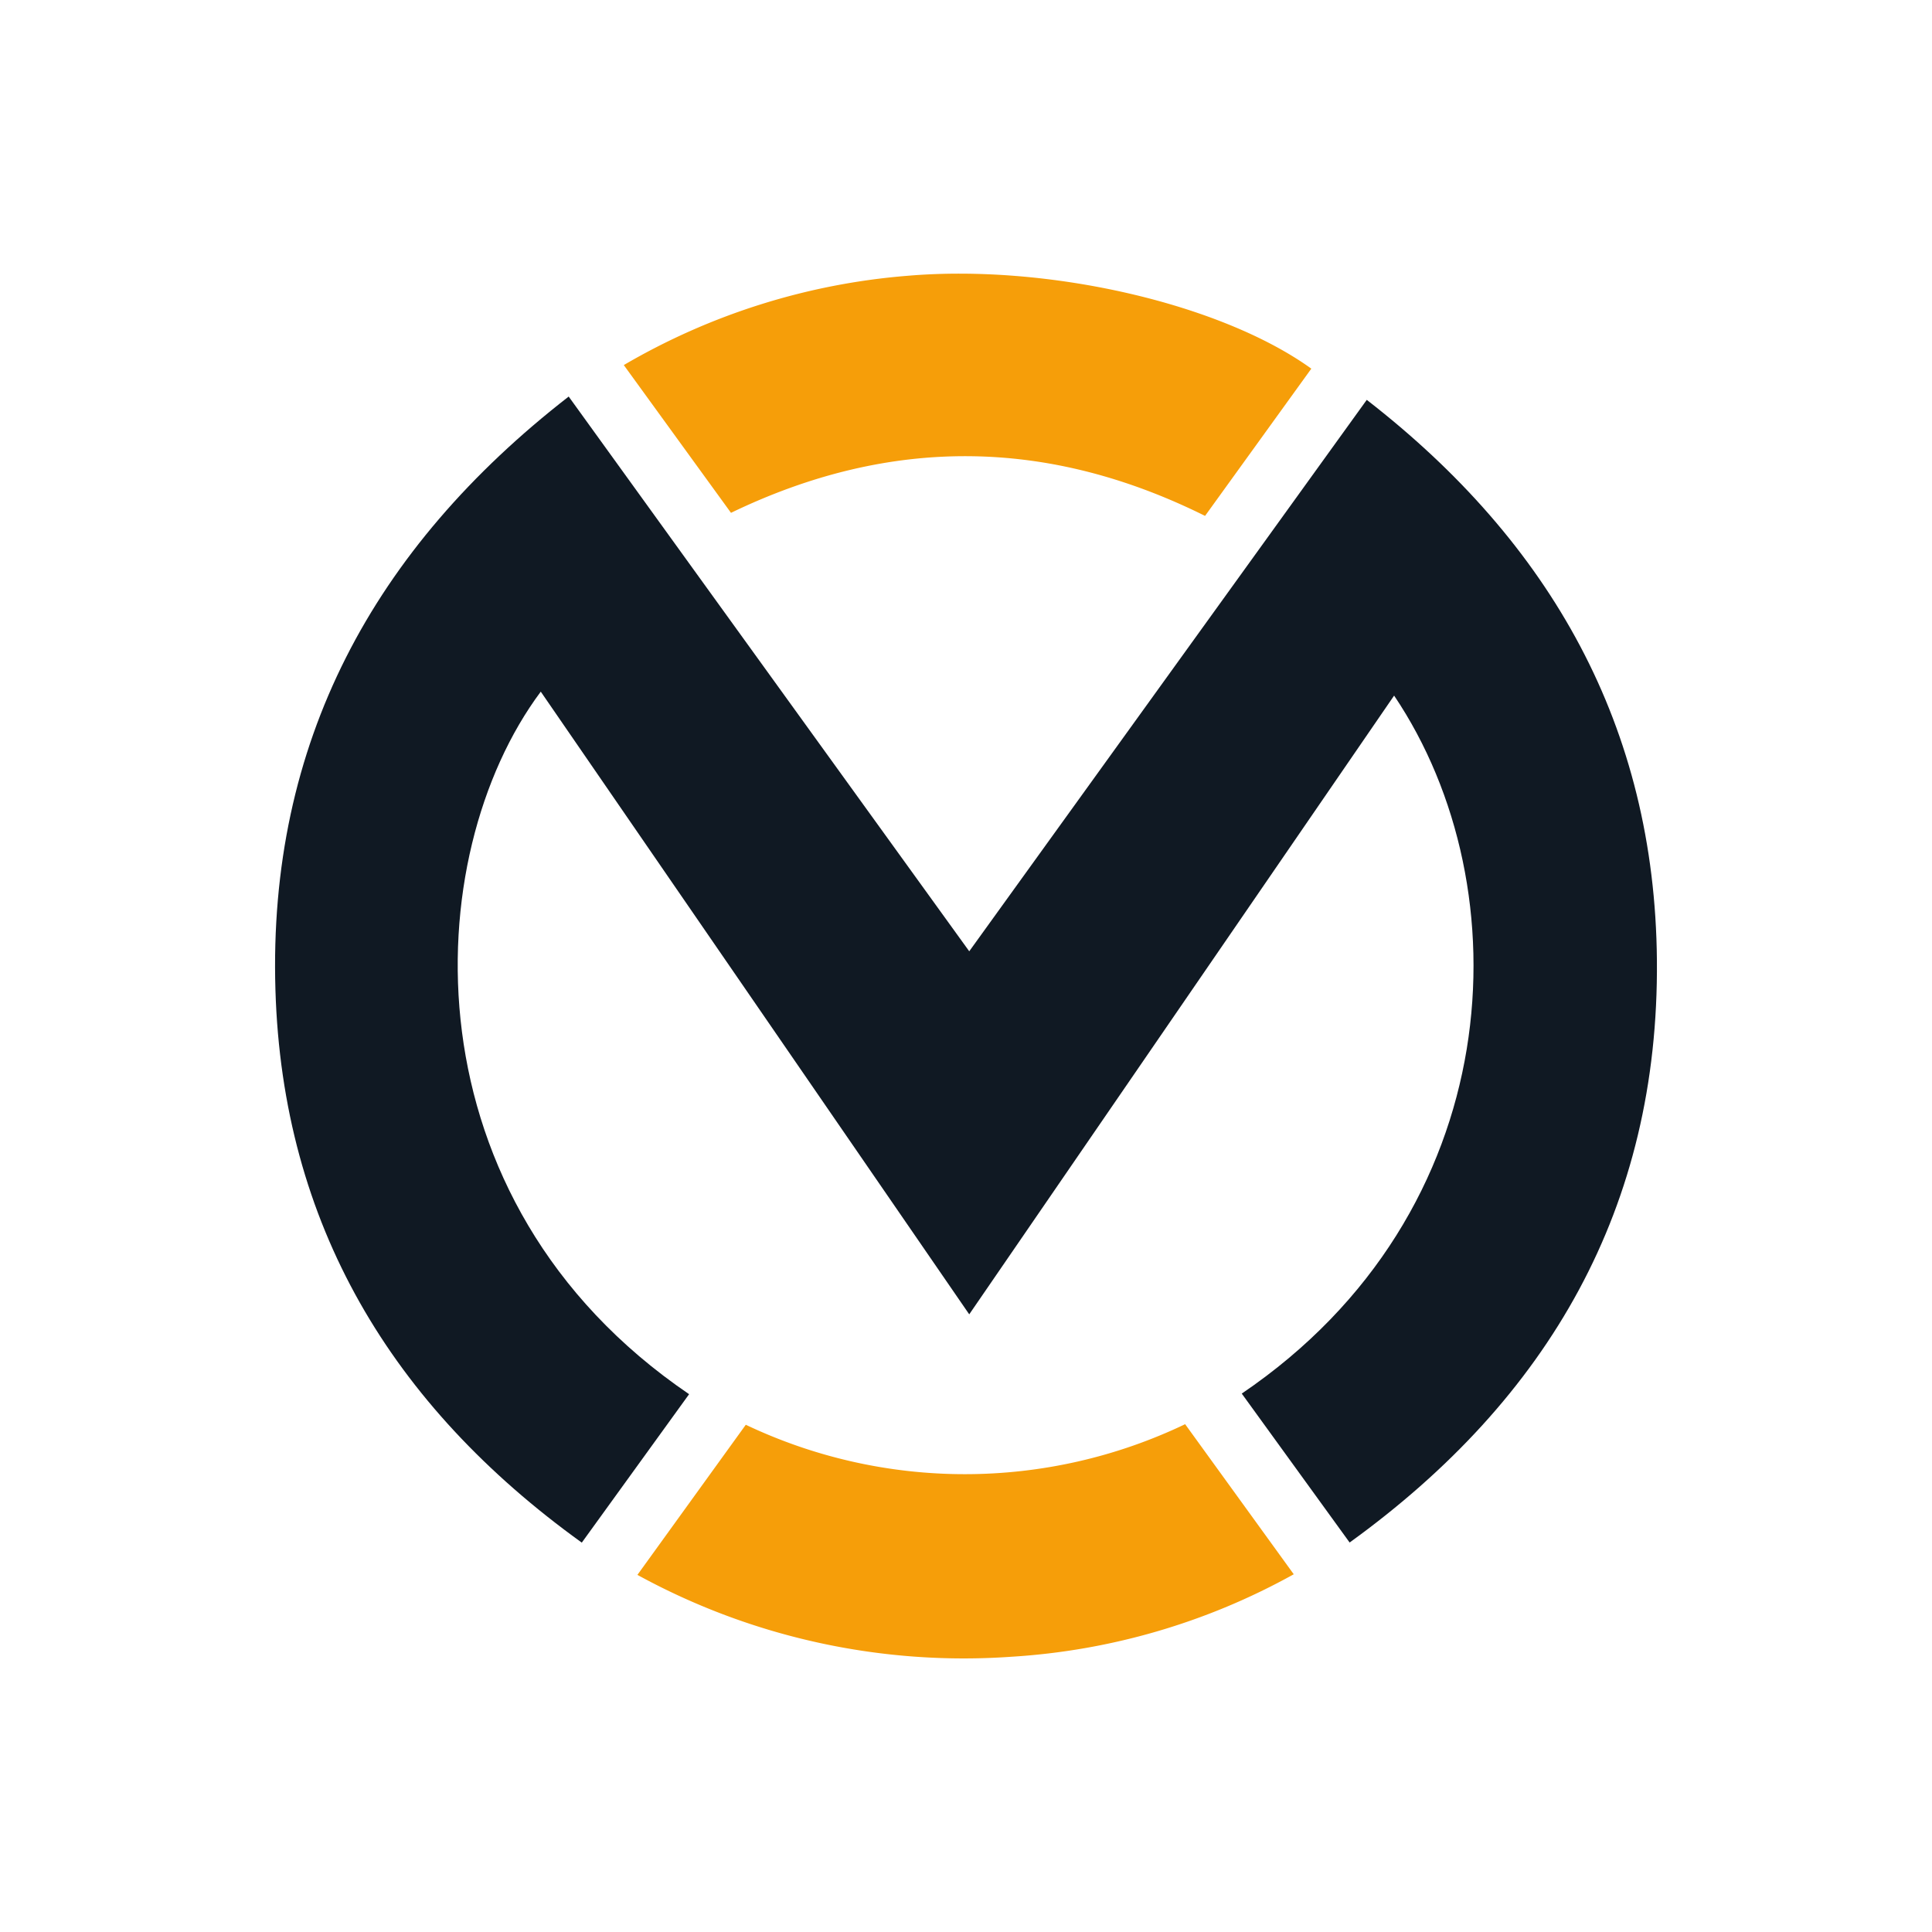
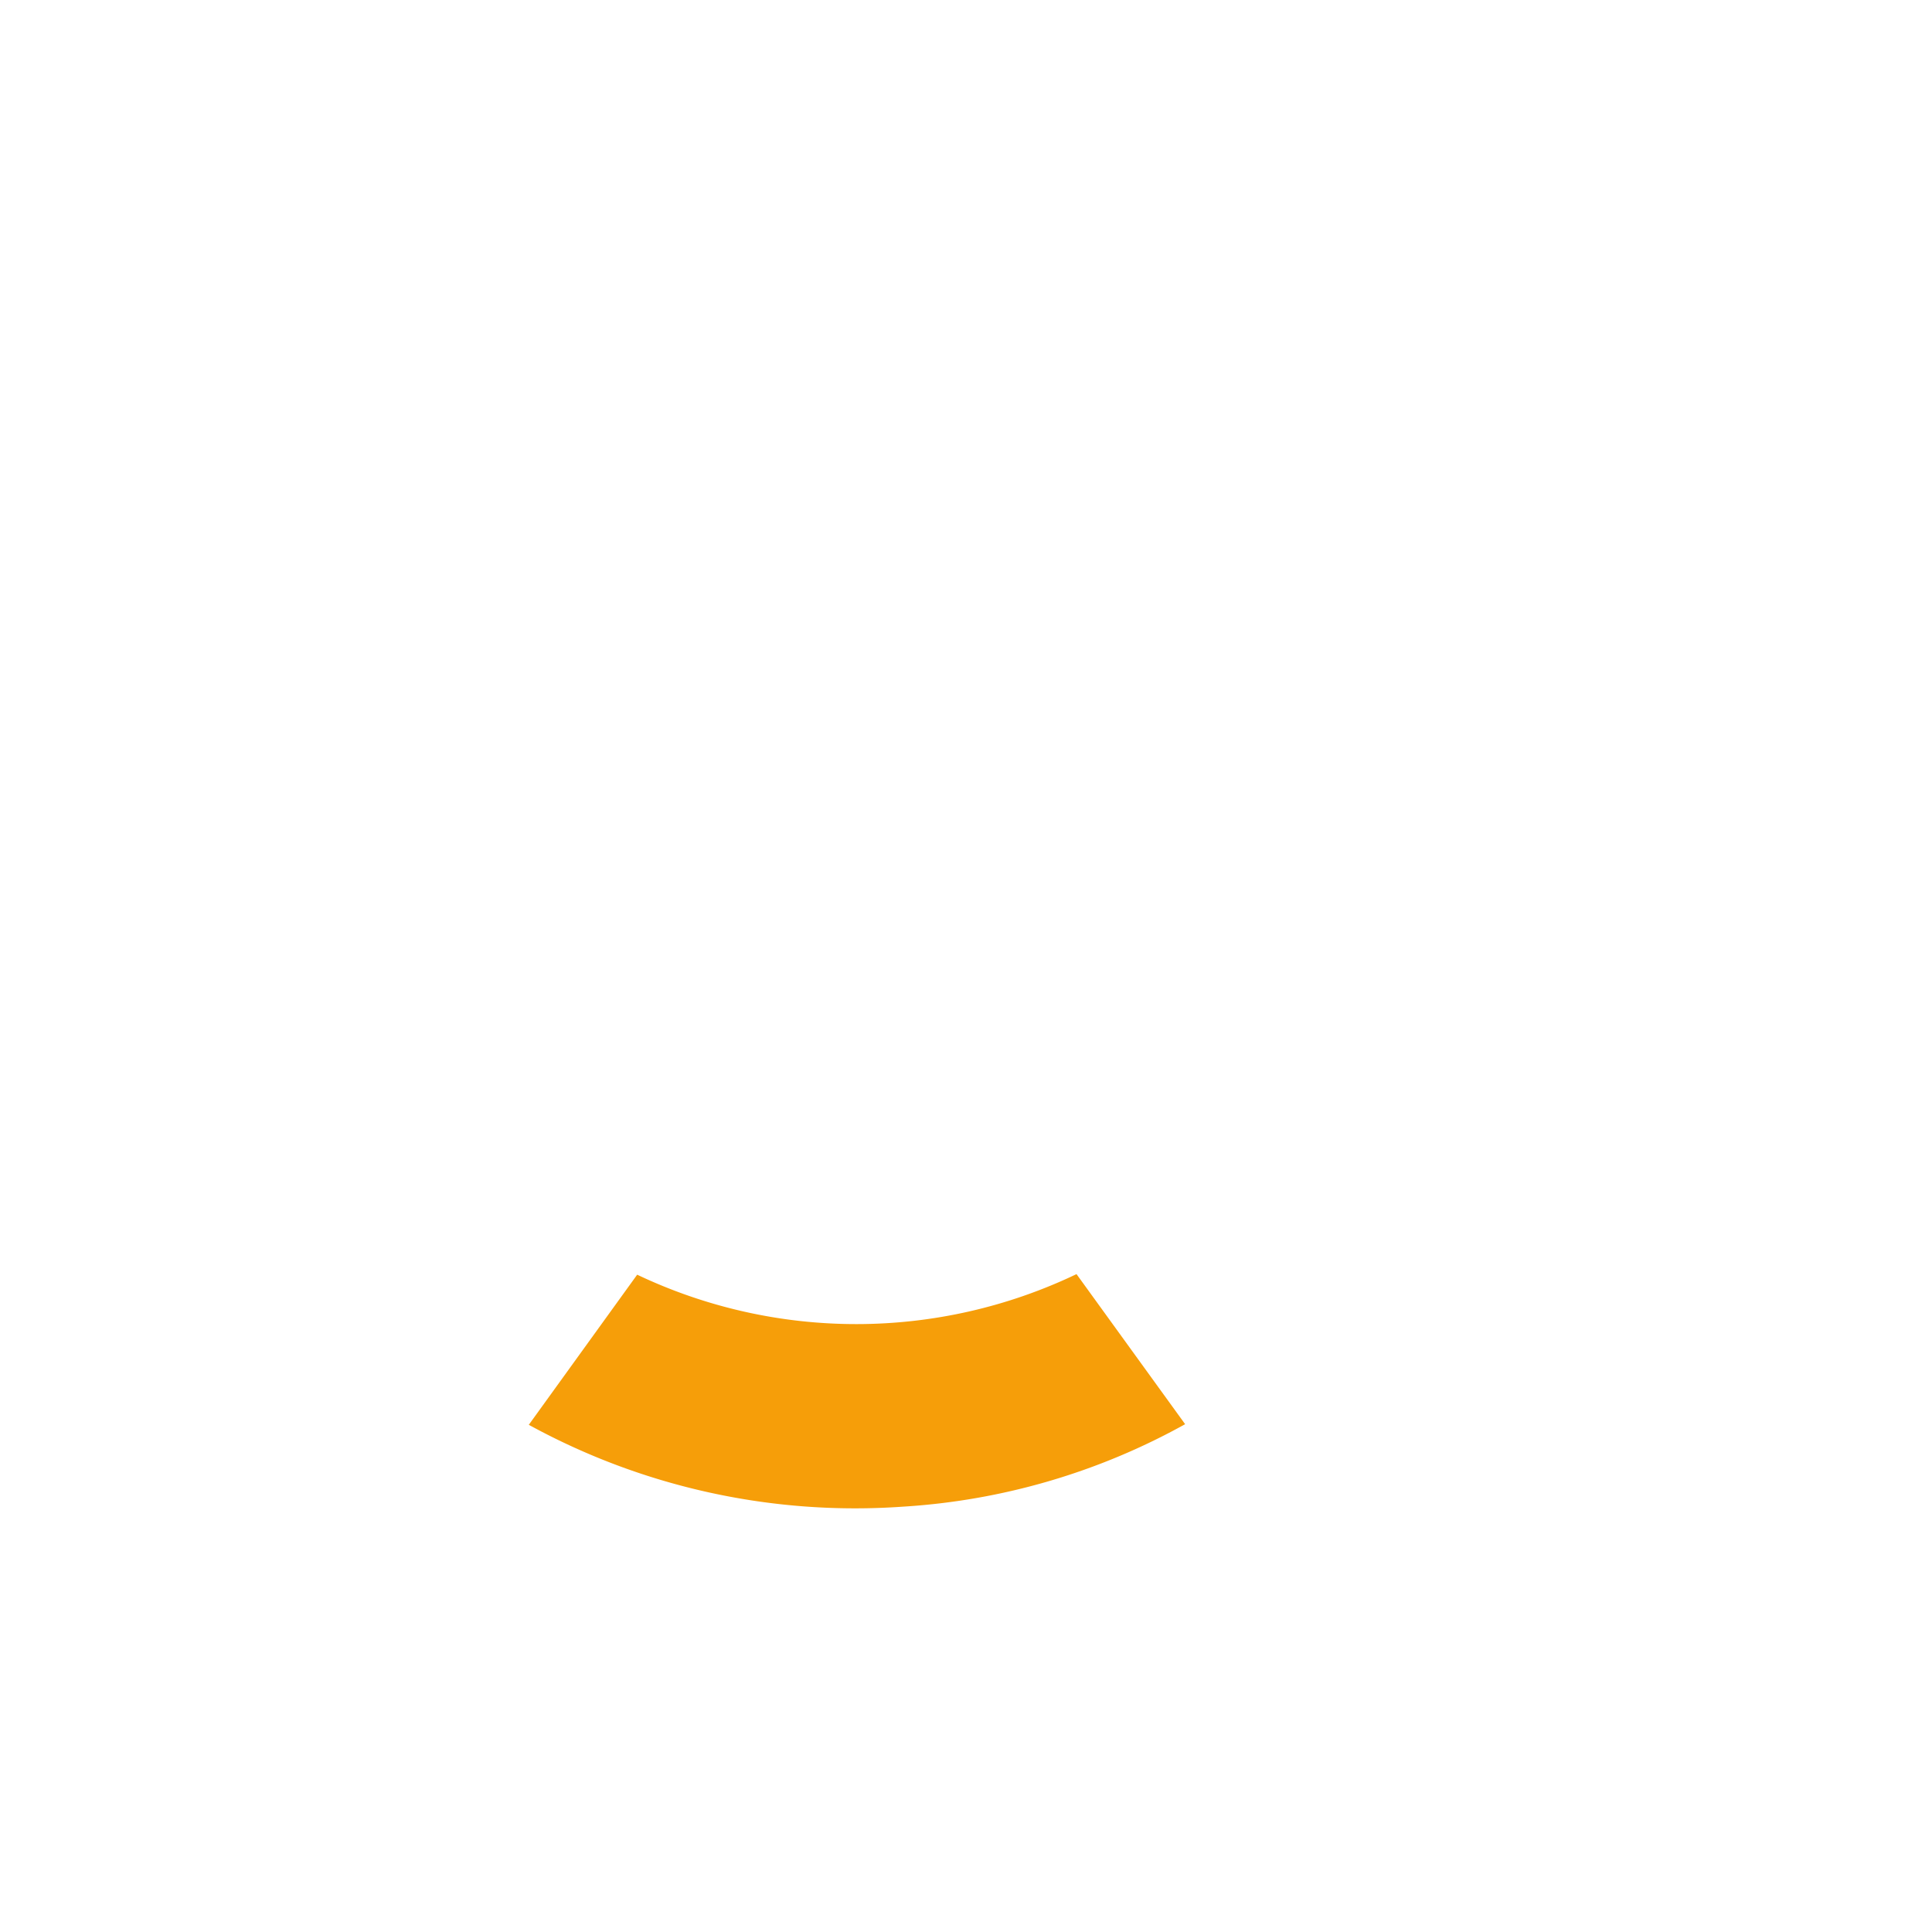
<svg xmlns="http://www.w3.org/2000/svg" id="Layer_1" data-name="Layer 1" viewBox="0 0 300 300">
  <title>OMX_4</title>
-   <path d="M192.82,216.395c41.405-28.088,43.857-78.391,23.657-108.383-21.932,31.94-43.754,63.718-65.974,96.078-22.32-32.438-44.404-64.532-66.532-96.691-19.052,25.536-21.259,78.955,23.033,109.09l-16.662,23.049C60.738,218.217,43.869,190.047,42.769,153.731,41.608,115.406,57.925,85.171,88.306,61.577l62.198,86.14c20.673-28.677,41.014-56.896,61.726-85.627,28.618,22.201,44.739,50.78,45.054,87.017.332,38.294-16.684,67.985-47.713,90.415C203.832,231.598,198.381,224.073,192.82,216.395Z" fill="#101923" />
-   <path d="M113.508,79.632,96.863,56.688A103.612,103.612,0,0,1,140.988,42.819c21.742-1.844,48.555,4.291,62.634,14.426L187.121,80.108C162.682,67.963,138.261,67.693,113.508,79.632Z" fill="#f69e09" />
-   <path d="M184.027,221.147c5.594,7.73,11.098,15.334,16.866,23.304a103.2,103.2,0,0,1-43.843,12.808,105.459,105.459,0,0,1-58.072-12.712c5.678-7.865,11.164-15.466,16.828-23.311a79.244,79.244,0,0,0,68.221-.088Z" fill="#f69e09" />
+   <path d="M184.027,221.147a103.2,103.2,0,0,1-43.843,12.808,105.459,105.459,0,0,1-58.072-12.712c5.678-7.865,11.164-15.466,16.828-23.311a79.244,79.244,0,0,0,68.221-.088Z" fill="#f69e09" />
</svg>